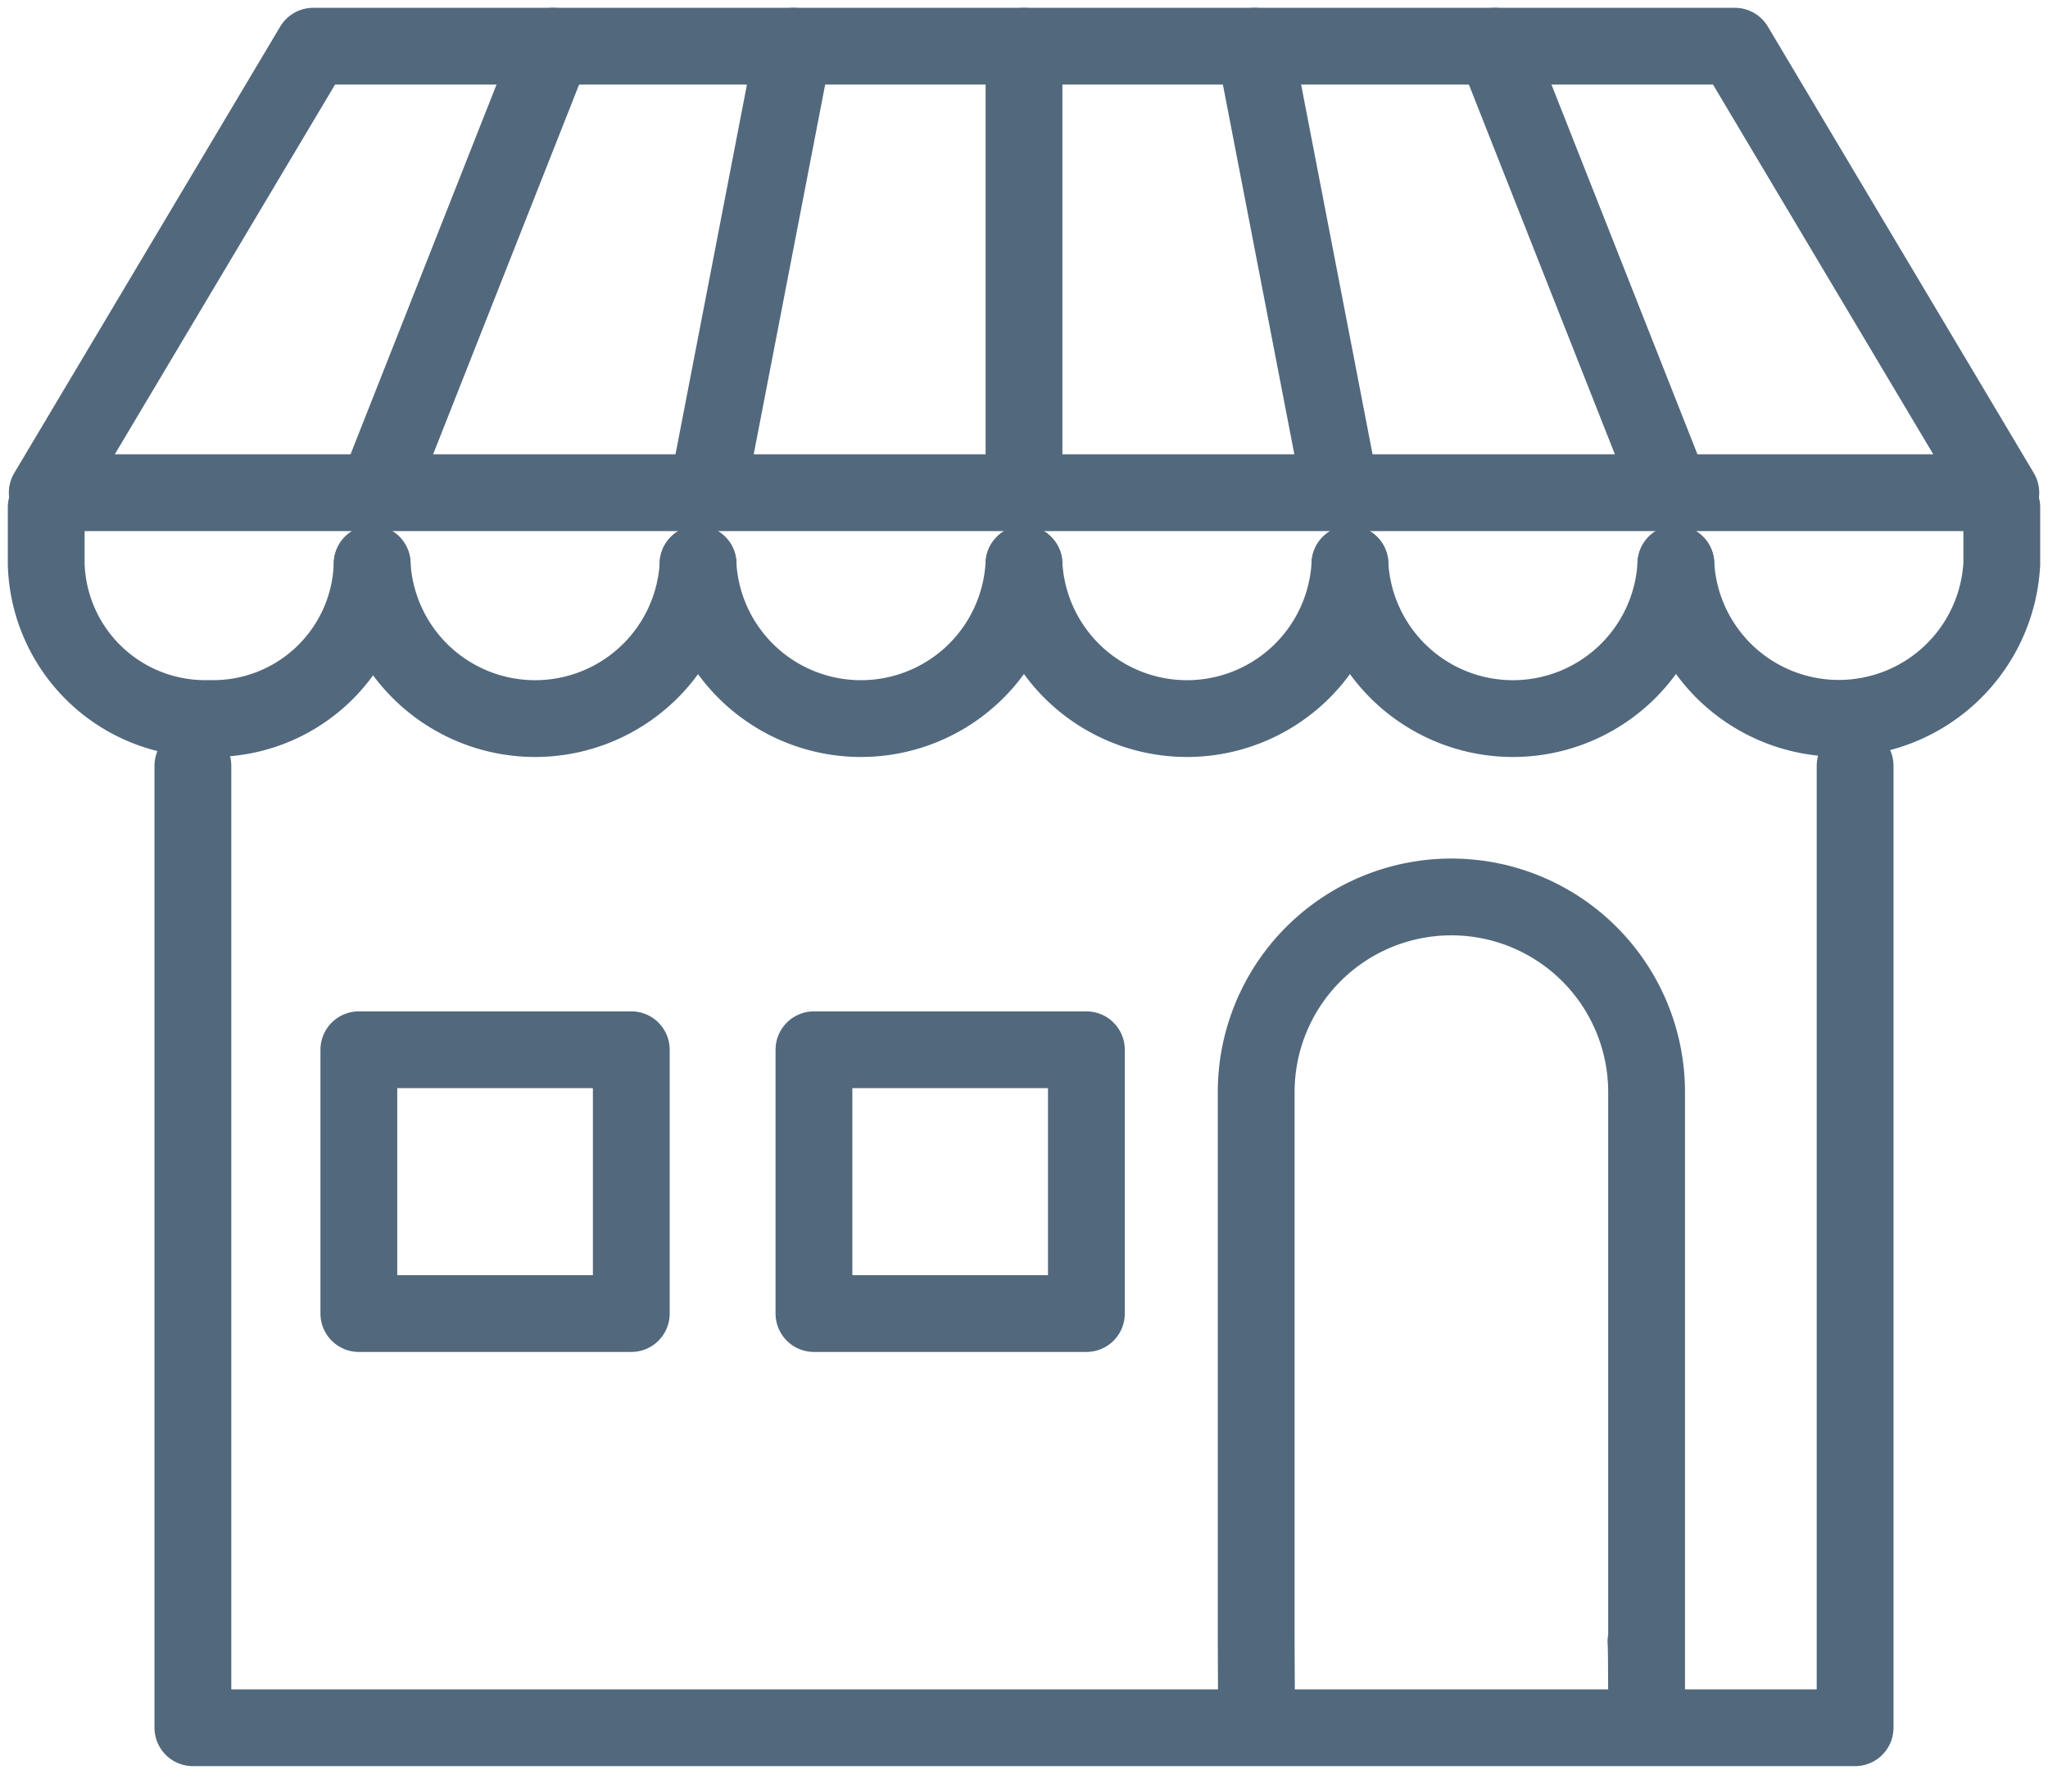
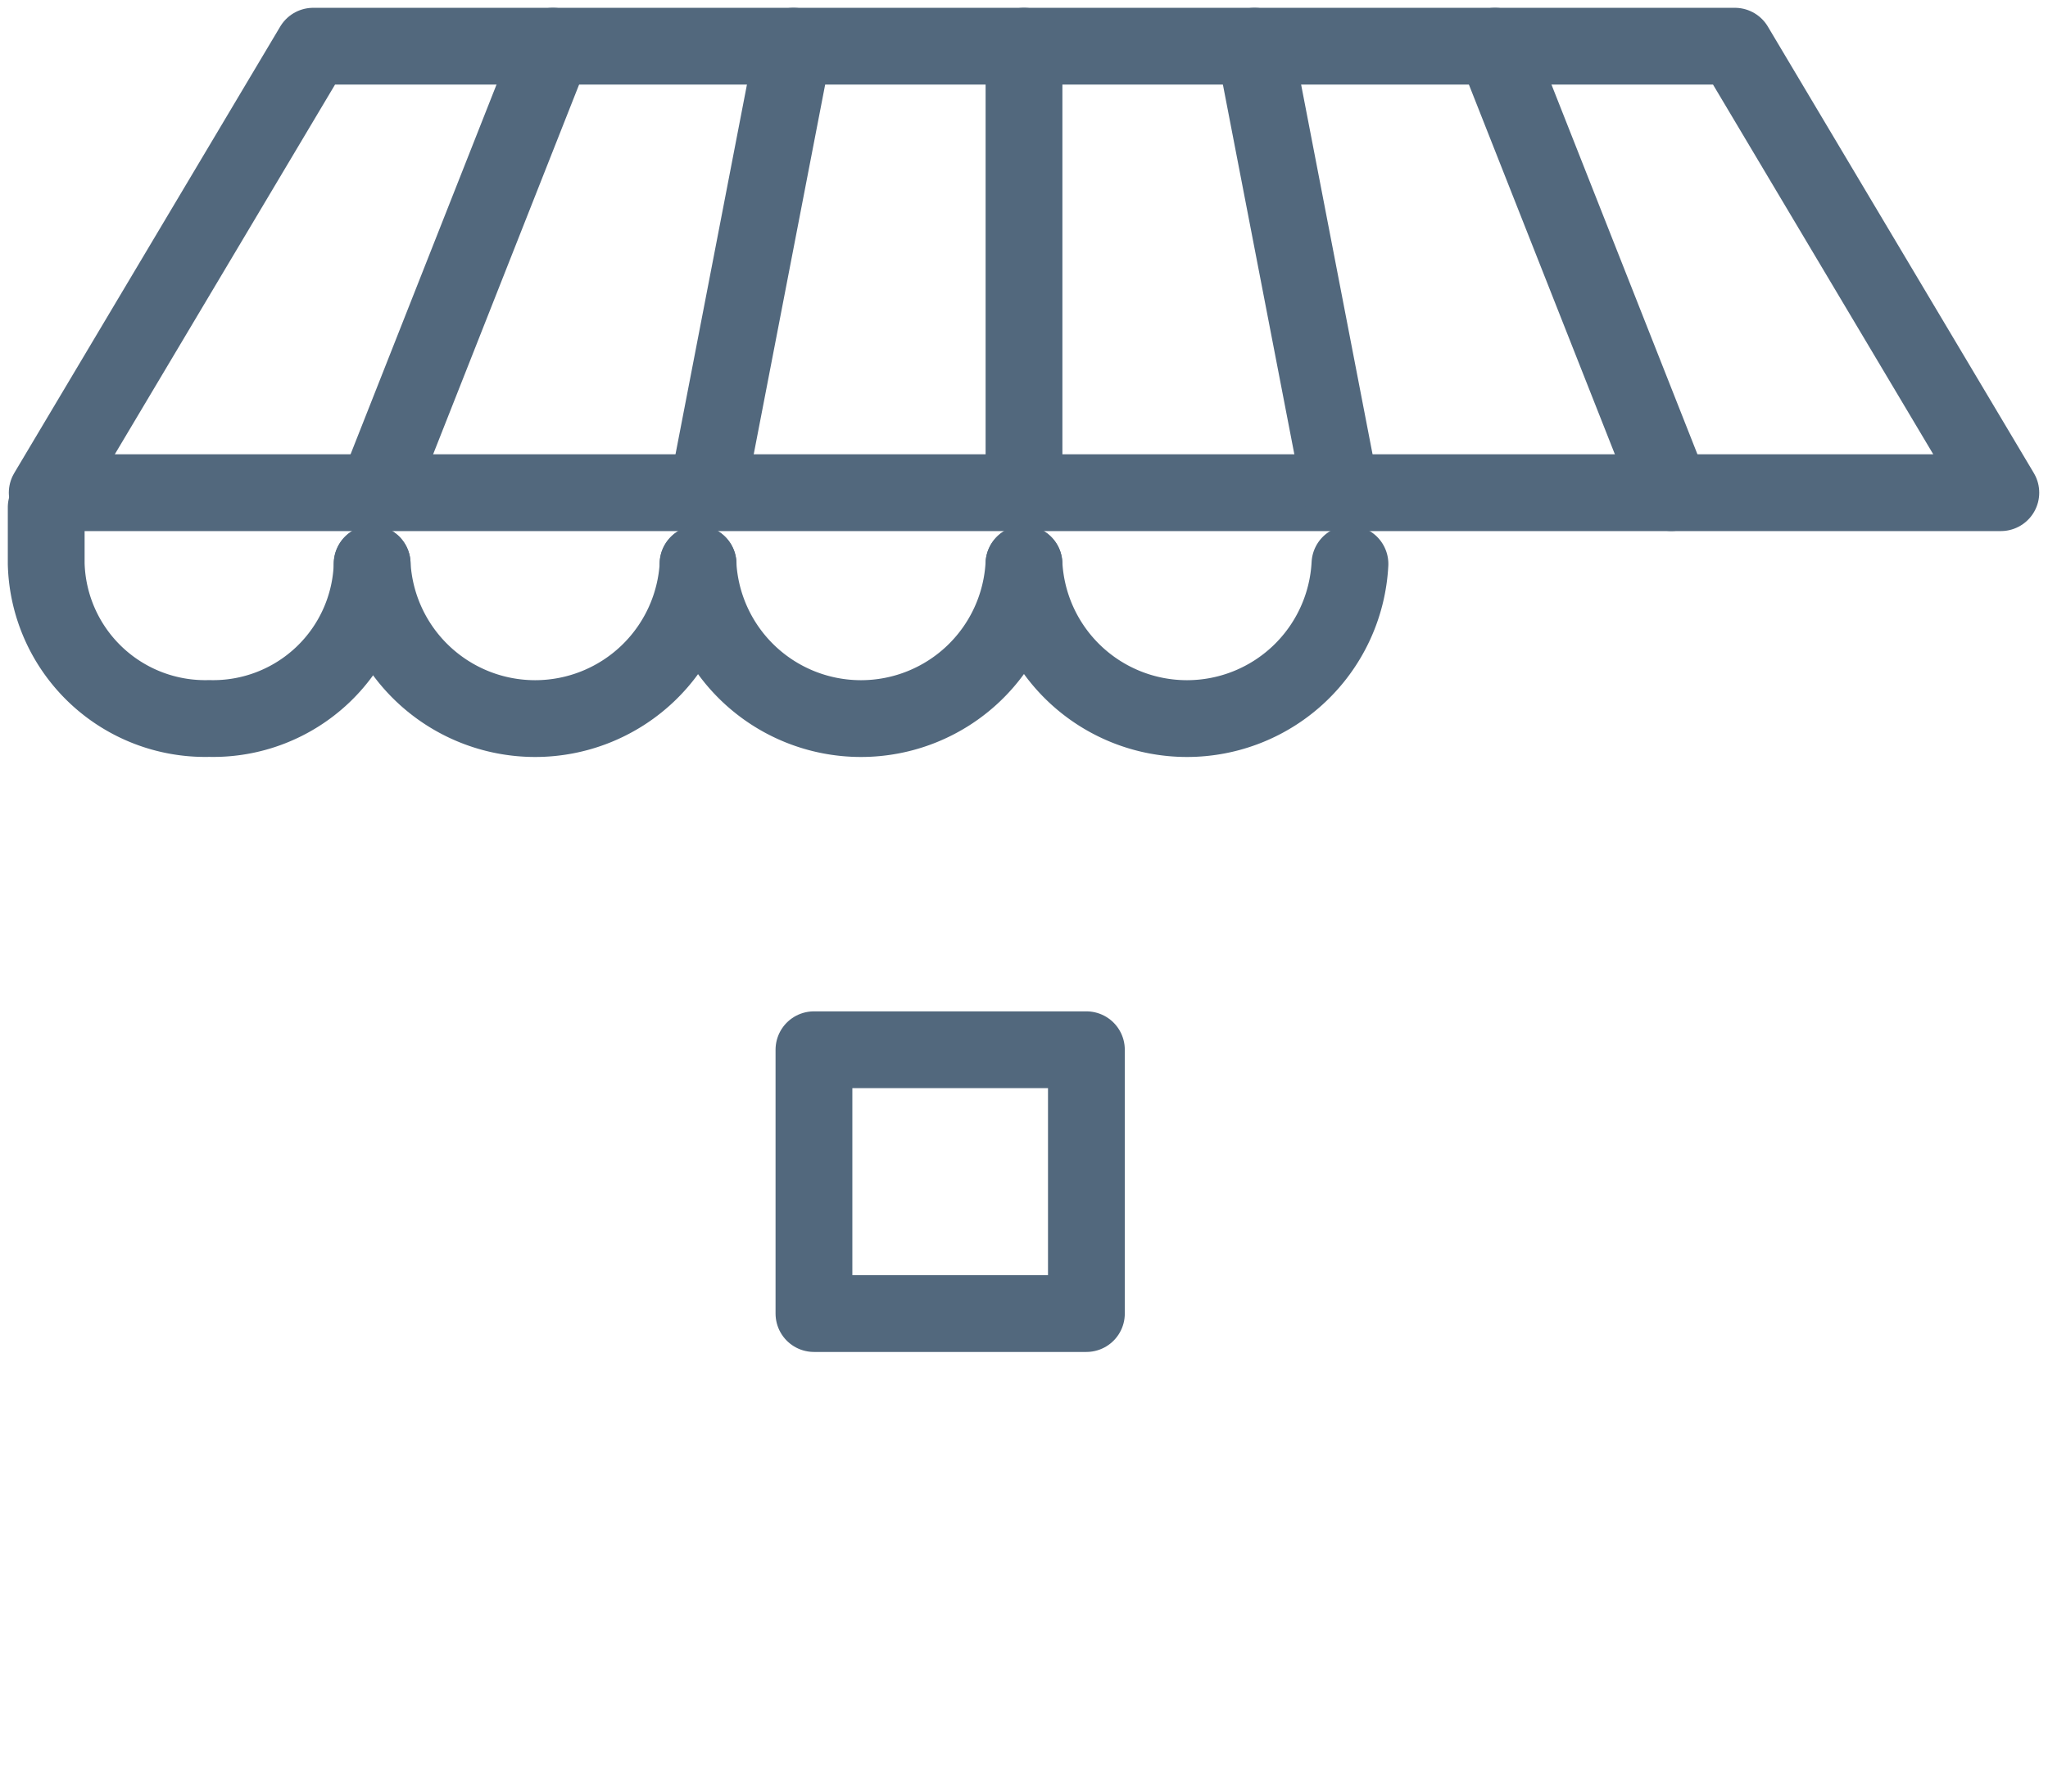
<svg xmlns="http://www.w3.org/2000/svg" width="32" height="28" viewBox="0 0 32 28">
  <defs>
    <clipPath id="clip-path">
      <rect id="Rectangle_143732" data-name="Rectangle 143732" width="32" height="28" transform="translate(0 0)" fill="none" />
    </clipPath>
  </defs>
  <g id="Group_95366" data-name="Group 95366" transform="translate(0 0)">
    <g id="Group_95365" data-name="Group 95365" transform="translate(0 0)" clip-path="url(#clip-path)">
-       <path id="Path_66229" data-name="Path 66229" d="M38.491,49.7V64.734H12.519V49.7" transform="translate(-9.505 -37.732)" fill="none" stroke="#52687d" stroke-linecap="round" stroke-linejoin="round" stroke-width="1.2" />
      <path id="Path_66230" data-name="Path 66230" d="M33.588,9.978H3.063L7.219,3H29.432Z" transform="translate(-2.325 -2.278)" fill="none" stroke="#52687d" stroke-linecap="round" stroke-linejoin="round" stroke-width="1.2" />
      <path id="Path_66231" data-name="Path 66231" d="M8.093,33.822a2.485,2.485,0,0,1-2.546,2.419A2.485,2.485,0,0,1,3,33.822v-.88" transform="translate(-2.278 -25.012)" fill="none" stroke="#52687d" stroke-linecap="round" stroke-linejoin="round" stroke-width="1.2" />
      <path id="Path_66232" data-name="Path 66232" d="M29.247,36.6a2.55,2.55,0,0,1-5.093,0" transform="translate(-18.339 -27.786)" fill="none" stroke="#52687d" stroke-linecap="round" stroke-linejoin="round" stroke-width="1.2" />
      <path id="Path_66233" data-name="Path 66233" d="M50.4,36.6a2.55,2.55,0,0,1-5.093,0" transform="translate(-34.401 -27.786)" fill="none" stroke="#52687d" stroke-linecap="round" stroke-linejoin="round" stroke-width="1.2" />
      <path id="Path_66234" data-name="Path 66234" d="M71.555,36.6a2.55,2.55,0,0,1-5.093,0" transform="translate(-50.462 -27.786)" fill="none" stroke="#52687d" stroke-linecap="round" stroke-linejoin="round" stroke-width="1.2" />
-       <path id="Path_66235" data-name="Path 66235" d="M92.709,36.6a2.55,2.55,0,0,1-5.093,0" transform="translate(-66.523 -27.786)" fill="none" stroke="#52687d" stroke-linecap="round" stroke-linejoin="round" stroke-width="1.2" />
-       <path id="Path_66236" data-name="Path 66236" d="M113.863,32.942v.88a2.55,2.55,0,0,1-5.093,0" transform="translate(-82.585 -25.012)" fill="none" stroke="#52687d" stroke-linecap="round" stroke-linejoin="round" stroke-width="1.2" />
-       <path id="Path_66237" data-name="Path 66237" d="M81.544,71.1c-.006,0-.01-1.237-.01-1.242V61.281a3.049,3.049,0,0,1,6.1,0v9.811c0,.006,0-1.222-.01-1.222" transform="translate(-61.906 -44.213)" fill="none" stroke="#52687d" stroke-linecap="round" stroke-linejoin="round" stroke-width="1.2" />
-       <rect id="Rectangle_143730" data-name="Rectangle 143730" width="4.257" height="4.123" transform="translate(5.607 16.406)" fill="none" stroke="#52687d" stroke-linecap="round" stroke-linejoin="round" stroke-width="1.2" />
      <rect id="Rectangle_143731" data-name="Rectangle 143731" width="4.257" height="4.123" transform="translate(12.718 16.406)" fill="none" stroke="#52687d" stroke-linecap="round" stroke-linejoin="round" stroke-width="1.2" />
      <line id="Line_758" data-name="Line 758" x2="2.754" y2="6.977" transform="translate(23.36 0.722)" fill="none" stroke="#52687d" stroke-linecap="round" stroke-linejoin="round" stroke-width="1.2" />
      <line id="Line_759" data-name="Line 759" y1="6.977" x2="2.754" transform="translate(5.886 0.722)" fill="none" stroke="#52687d" stroke-linecap="round" stroke-linejoin="round" stroke-width="1.2" />
      <line id="Line_760" data-name="Line 760" x2="1.348" y2="6.977" transform="translate(19.603 0.722)" fill="none" stroke="#52687d" stroke-linecap="round" stroke-linejoin="round" stroke-width="1.2" />
      <line id="Line_761" data-name="Line 761" y1="6.977" x2="1.348" transform="translate(11.05 0.722)" fill="none" stroke="#52687d" stroke-linecap="round" stroke-linejoin="round" stroke-width="1.2" />
      <line id="Line_762" data-name="Line 762" y1="6.977" transform="translate(16 0.722)" fill="none" stroke="#52687d" stroke-linecap="round" stroke-linejoin="round" stroke-width="1.2" />
    </g>
  </g>
</svg>